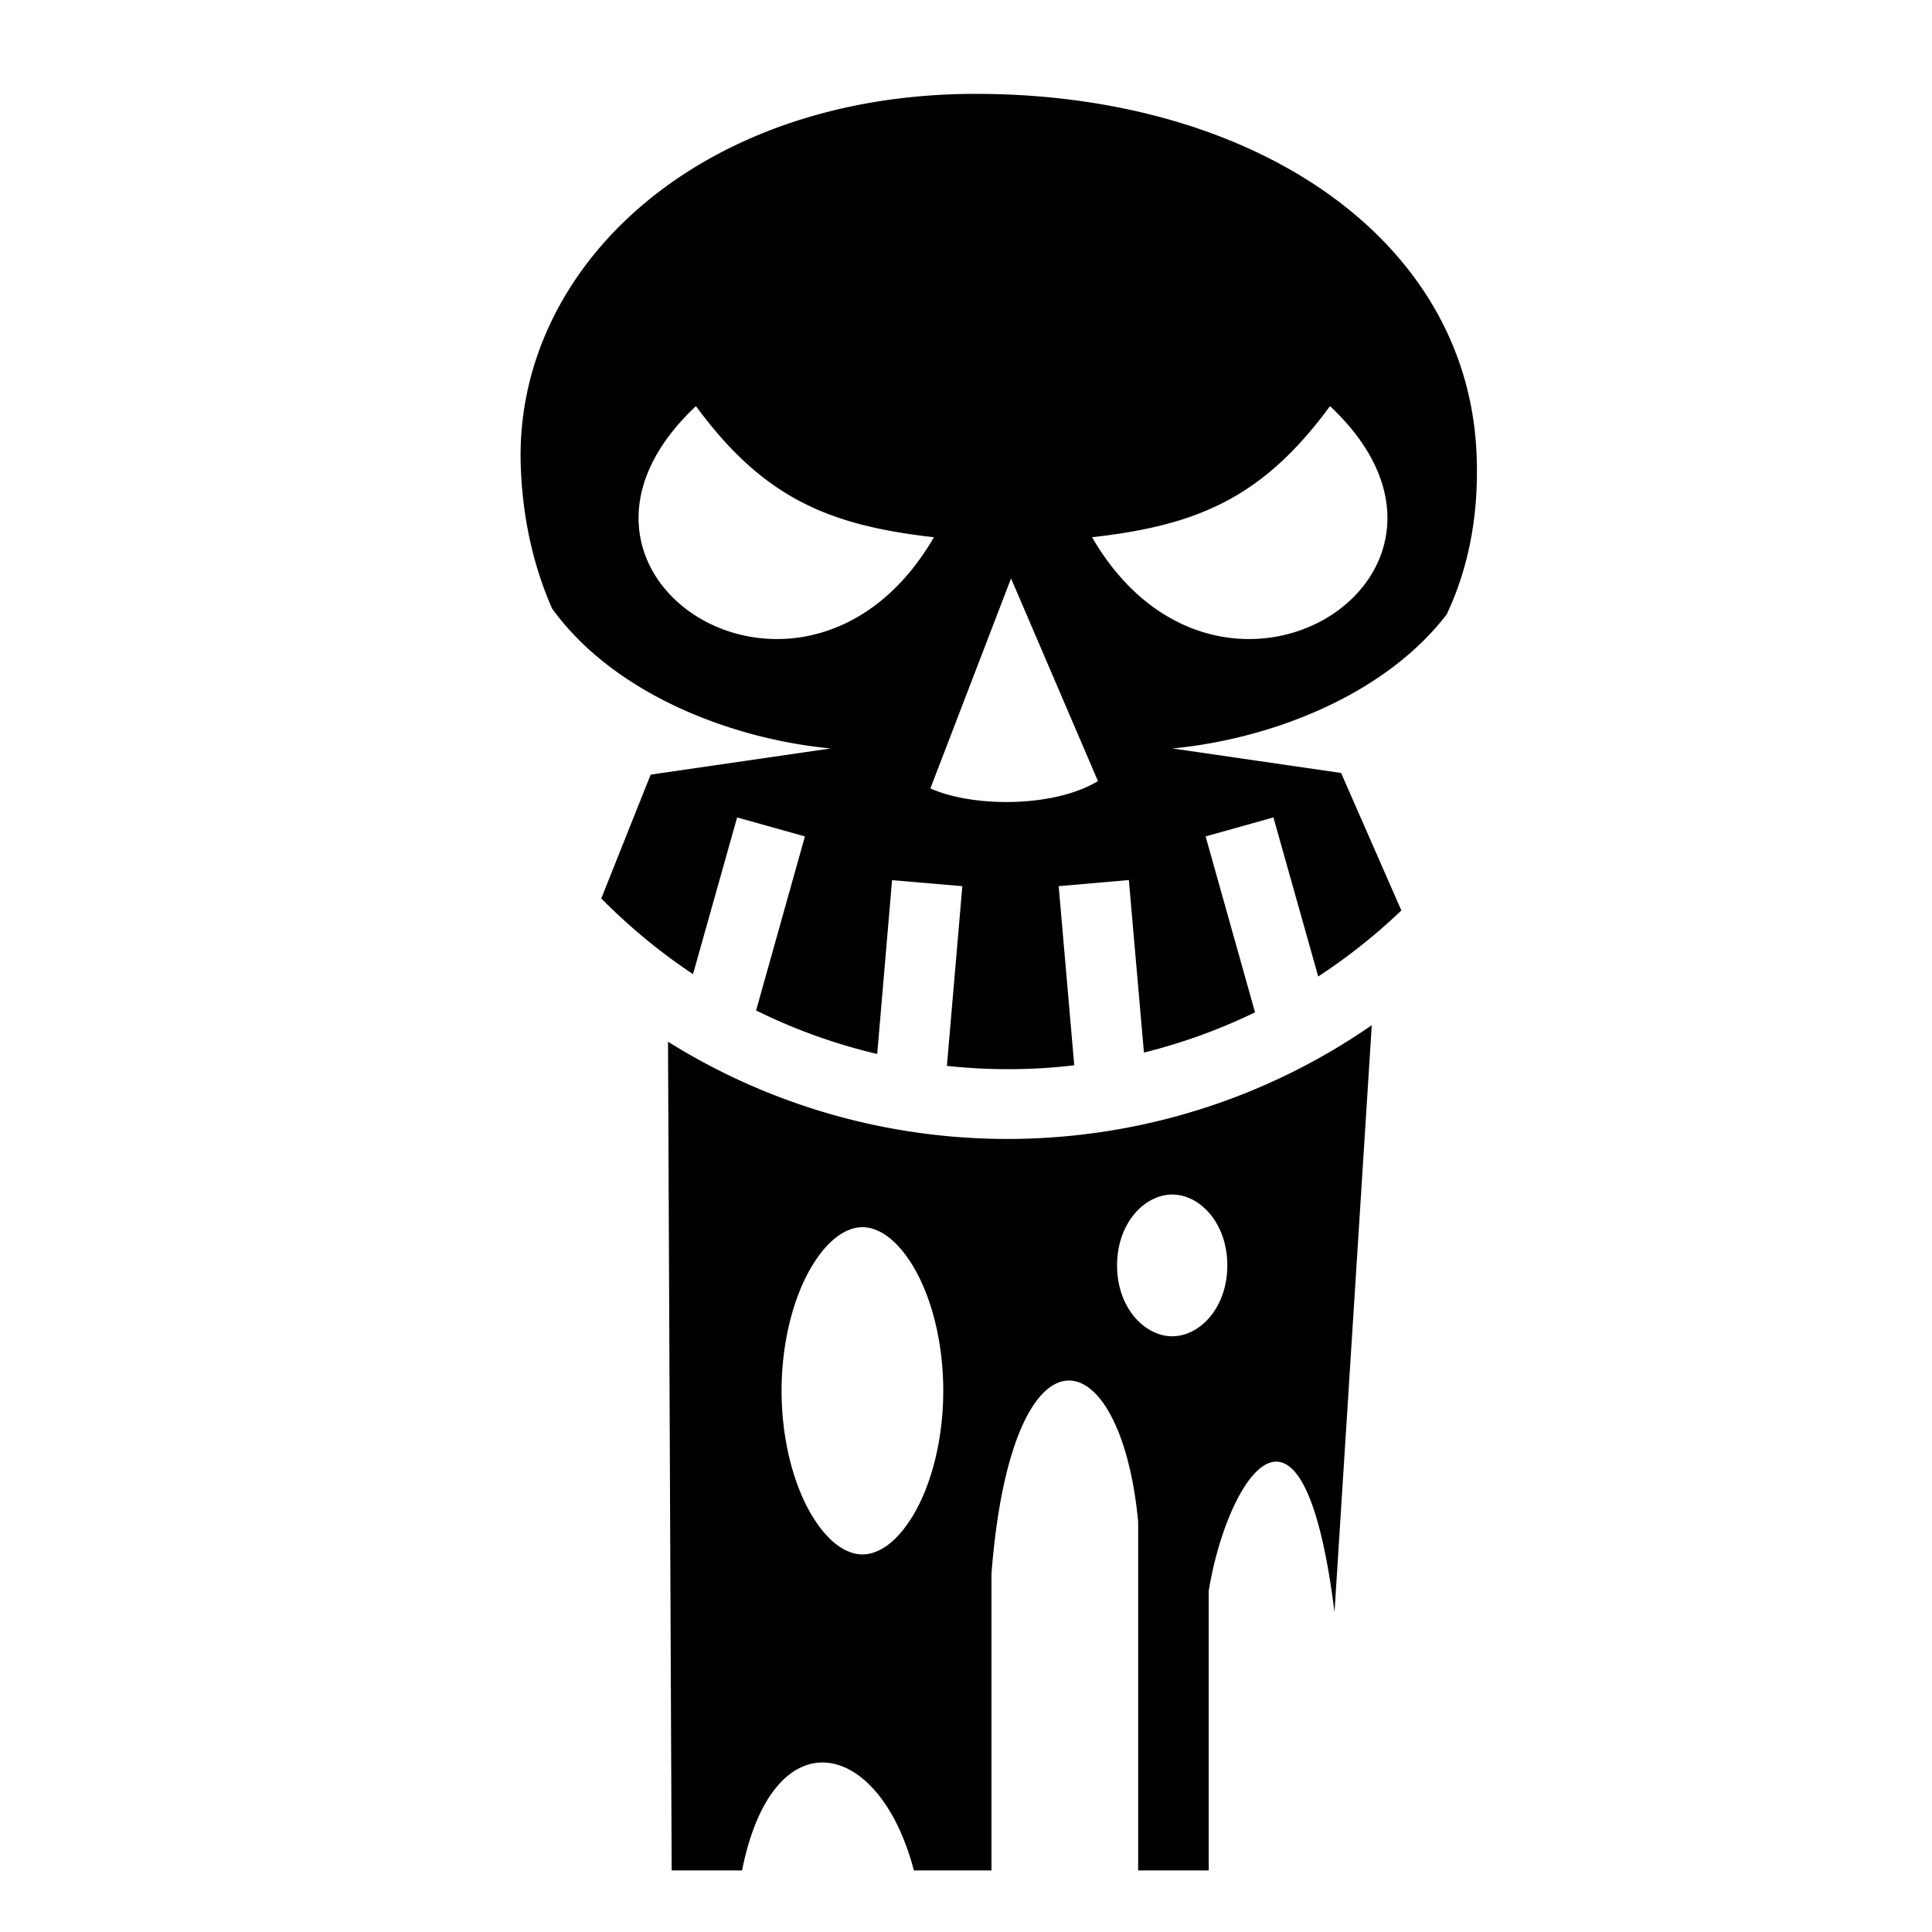
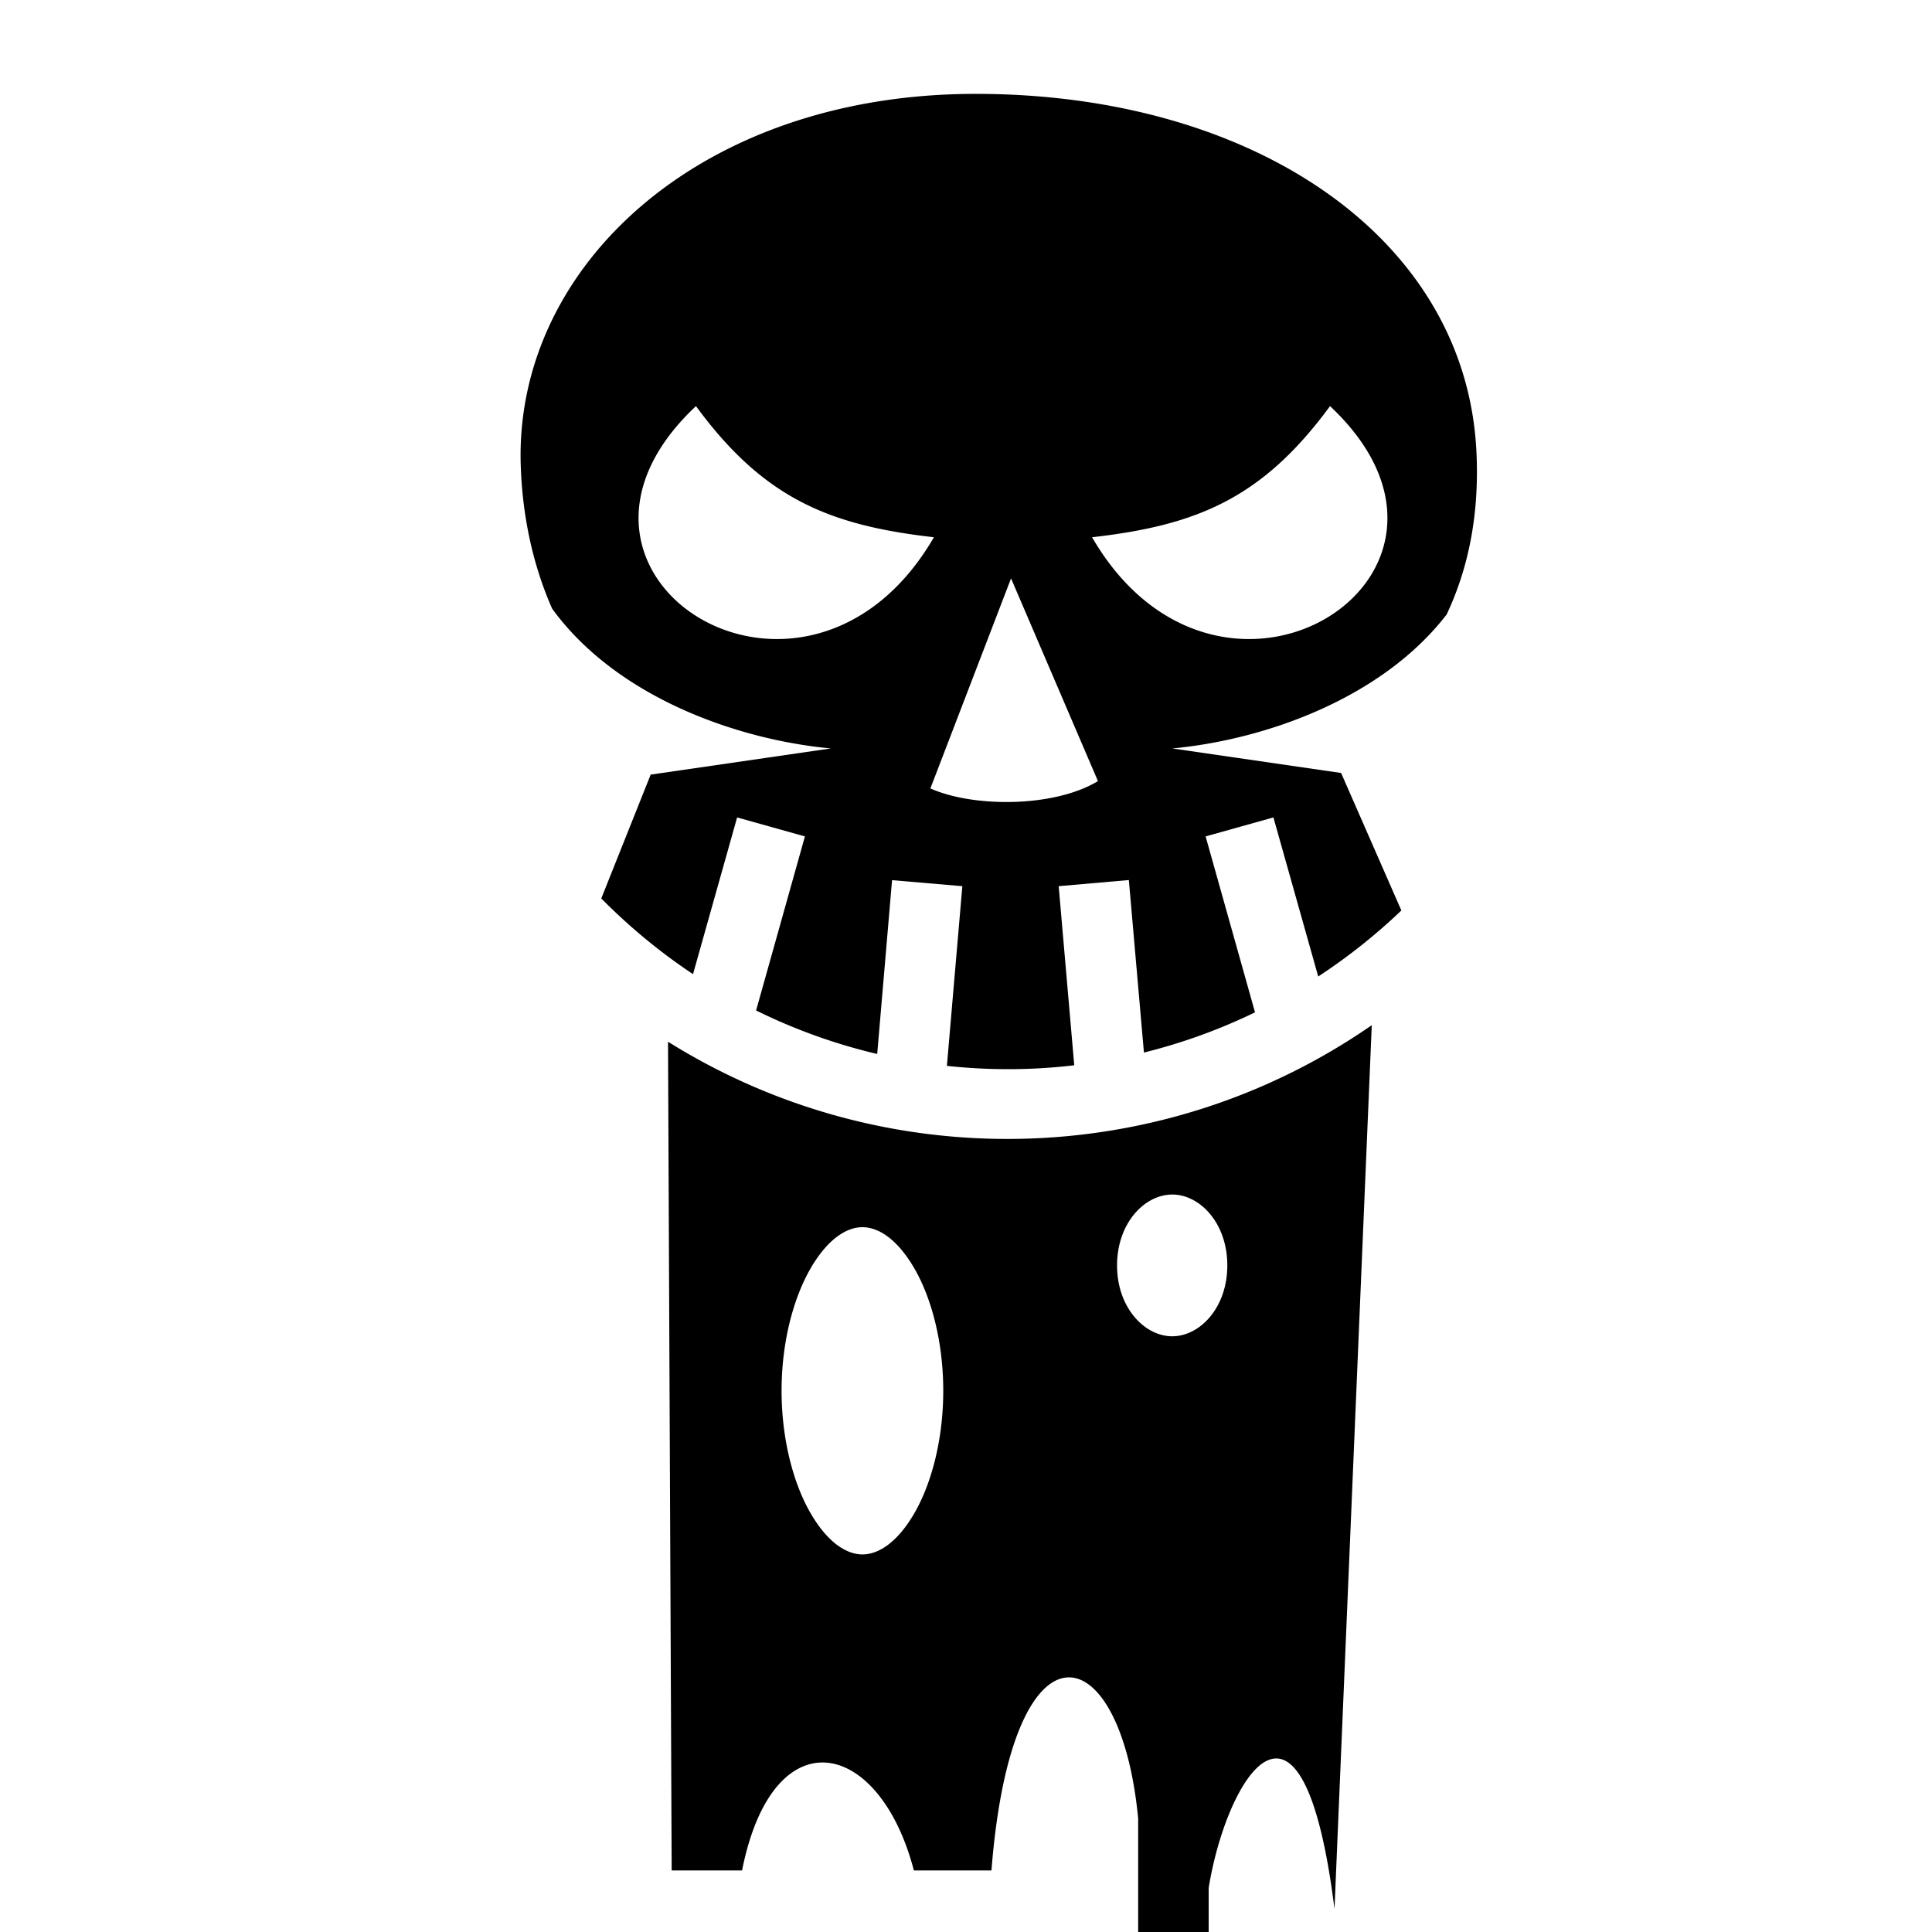
<svg xmlns="http://www.w3.org/2000/svg" width="800" height="800" viewBox="0 0 512 512">
-   <path fill="currentColor" d="M258.594 24.875c-73.387 0-122.254 46.017-120.594 98.375c.417 13.16 3.075 26.14 8.313 38.03c16.764 23.135 48.402 34.675 73.843 37.064l-47.72 6.937l-13.092 32.814c7.57 7.656 15.72 14.35 24.312 20.062l11.688-41.53l17.97 5.03l-12.94 46.125a150 150 0 0 0 32.095 11.533l3.936-46.063l18.625 1.594l-4.093 47.625c11.22 1.202 22.543 1.17 33.75-.158l-4.125-47.468l18.594-1.625l4 45.718a150.4 150.4 0 0 0 29.438-10.657L319.5 221.657l17.97-5.03l11.874 42.155a154 154 0 0 0 22.03-17.5l-15.968-36.436l-44.72-6.5c24.866-2.334 55.656-13.404 72.69-35.5c6.22-13.203 8.7-27.83 7.874-43.53c-2.973-56.486-59.27-94.44-132.656-94.44zm-74.156 82.75c17.97 24.493 35.356 31.6 63.062 34.75c-34.05 58.587-110.778 10.01-63.063-34.75zm168.03 0c47.716 44.76-29.01 93.337-63.062 34.75c27.706-3.15 45.094-10.257 63.063-34.75zm-84.53 45.656l23.03 53.72c-11.685 7.06-33.11 7-44.406 1.938l21.375-55.657zm95.593 118.407c-55.816 38.673-129.347 40.137-186.5 4.375l.97 219.625h18.688v-.187c8.22-40.85 36.346-34.88 45.5.188h20.562V417.03c5.387-68.955 34.254-62.802 38.875-13.717v92.375h18.688v-74.032c4.78-29.54 24.89-62.024 33.343 5.594zm-52.874 44.875c7.31 0 14.594 7.55 14.594 18.782c0 11.23-7.283 18.78-14.594 18.78s-14.625-7.55-14.625-18.78s7.316-18.78 14.626-18.78zm-82.094 8.657c4.173 0 9.164 3.062 13.688 10.81c4.524 7.75 7.72 19.454 7.72 32.533c0 13.078-3.196 24.813-7.72 32.562c-4.524 7.75-9.515 10.813-13.688 10.813c-4.172 0-9.163-3.064-13.687-10.813s-7.75-19.484-7.75-32.563c0-13.078 3.226-24.78 7.75-32.53s9.515-10.813 13.688-10.813z" />
+   <path fill="currentColor" d="M258.594 24.875c-73.387 0-122.254 46.017-120.594 98.375c.417 13.16 3.075 26.14 8.313 38.03c16.764 23.135 48.402 34.675 73.843 37.064l-47.72 6.937l-13.092 32.814c7.57 7.656 15.72 14.35 24.312 20.062l11.688-41.53l17.97 5.03l-12.94 46.125a150 150 0 0 0 32.095 11.533l3.936-46.063l18.625 1.594l-4.093 47.625c11.22 1.202 22.543 1.17 33.75-.158l-4.125-47.468l18.594-1.625l4 45.718a150.4 150.4 0 0 0 29.438-10.657L319.5 221.657l17.97-5.03l11.874 42.155a154 154 0 0 0 22.03-17.5l-15.968-36.436l-44.72-6.5c24.866-2.334 55.656-13.404 72.69-35.5c6.22-13.203 8.7-27.83 7.874-43.53c-2.973-56.486-59.27-94.44-132.656-94.44zm-74.156 82.75c17.97 24.493 35.356 31.6 63.062 34.75c-34.05 58.587-110.778 10.01-63.063-34.75zm168.03 0c47.716 44.76-29.01 93.337-63.062 34.75c27.706-3.15 45.094-10.257 63.063-34.75zm-84.53 45.656l23.03 53.72c-11.685 7.06-33.11 7-44.406 1.938l21.375-55.657zm95.593 118.407c-55.816 38.673-129.347 40.137-186.5 4.375l.97 219.625h18.688v-.187c8.22-40.85 36.346-34.88 45.5.188h20.562c5.387-68.955 34.254-62.802 38.875-13.717v92.375h18.688v-74.032c4.78-29.54 24.89-62.024 33.343 5.594zm-52.874 44.875c7.31 0 14.594 7.55 14.594 18.782c0 11.23-7.283 18.78-14.594 18.78s-14.625-7.55-14.625-18.78s7.316-18.78 14.626-18.78zm-82.094 8.657c4.173 0 9.164 3.062 13.688 10.81c4.524 7.75 7.72 19.454 7.72 32.533c0 13.078-3.196 24.813-7.72 32.562c-4.524 7.75-9.515 10.813-13.688 10.813c-4.172 0-9.163-3.064-13.687-10.813s-7.75-19.484-7.75-32.563c0-13.078 3.226-24.78 7.75-32.53s9.515-10.813 13.688-10.813z" />
</svg>